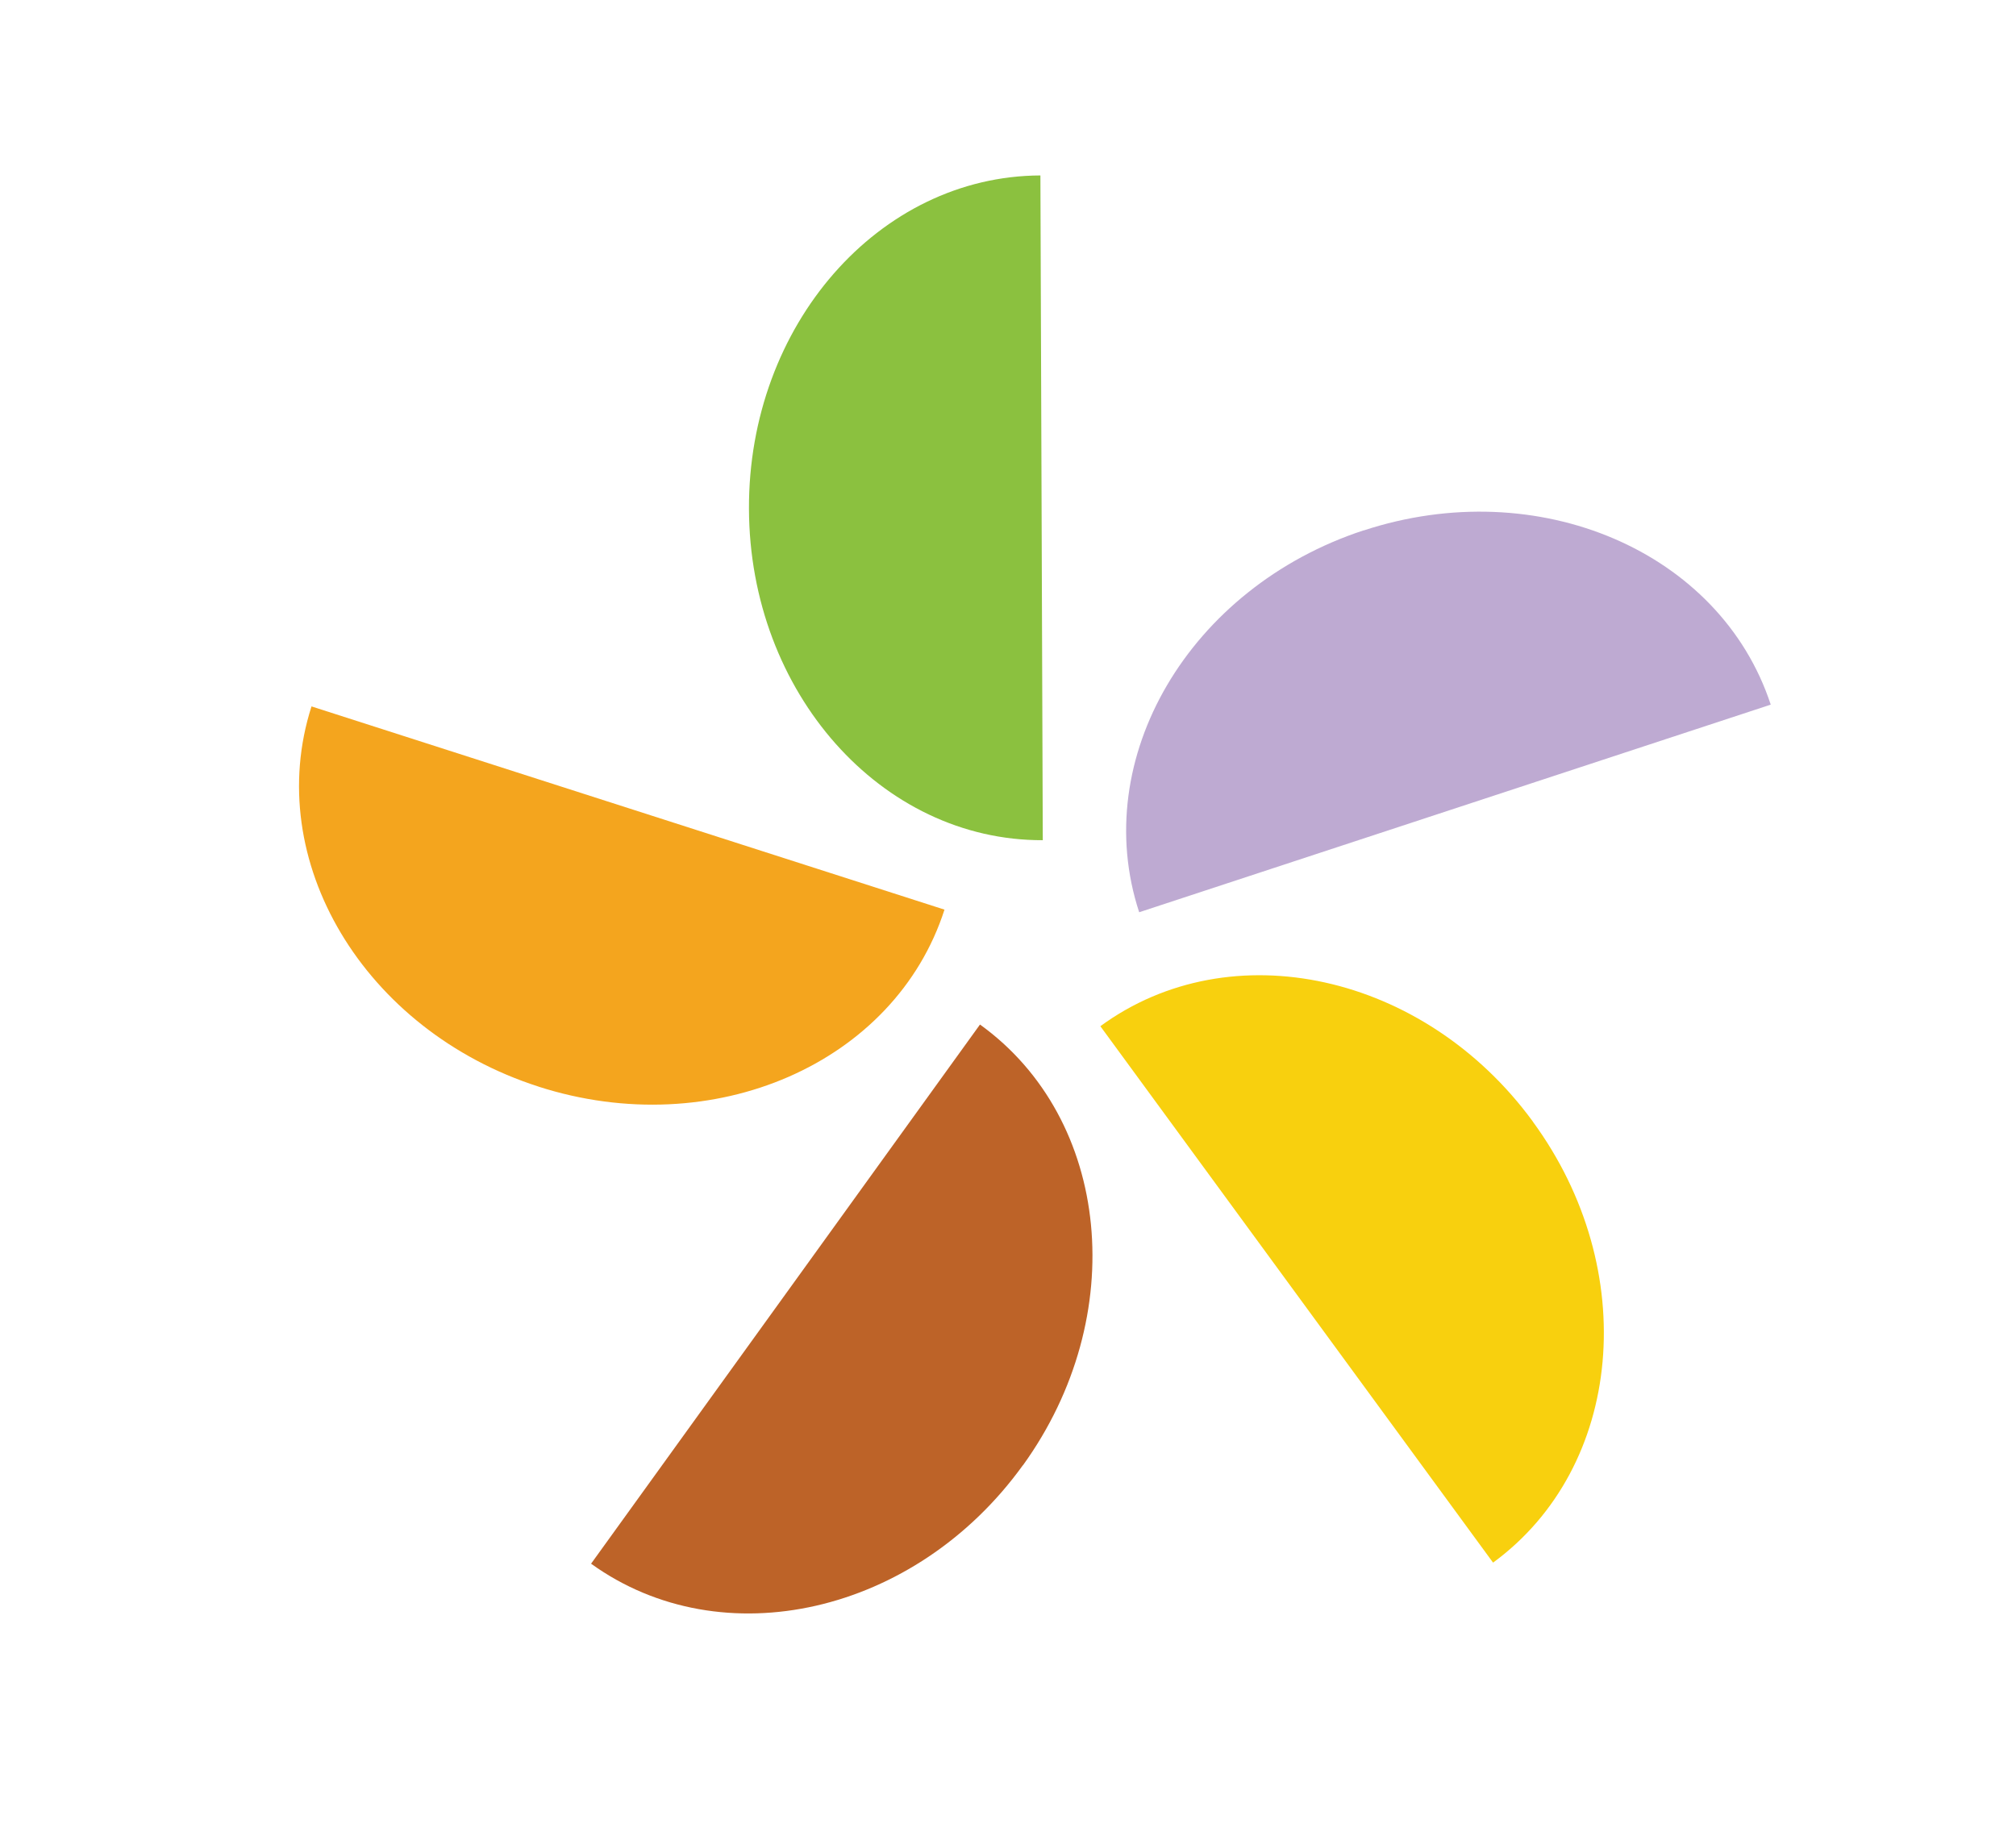
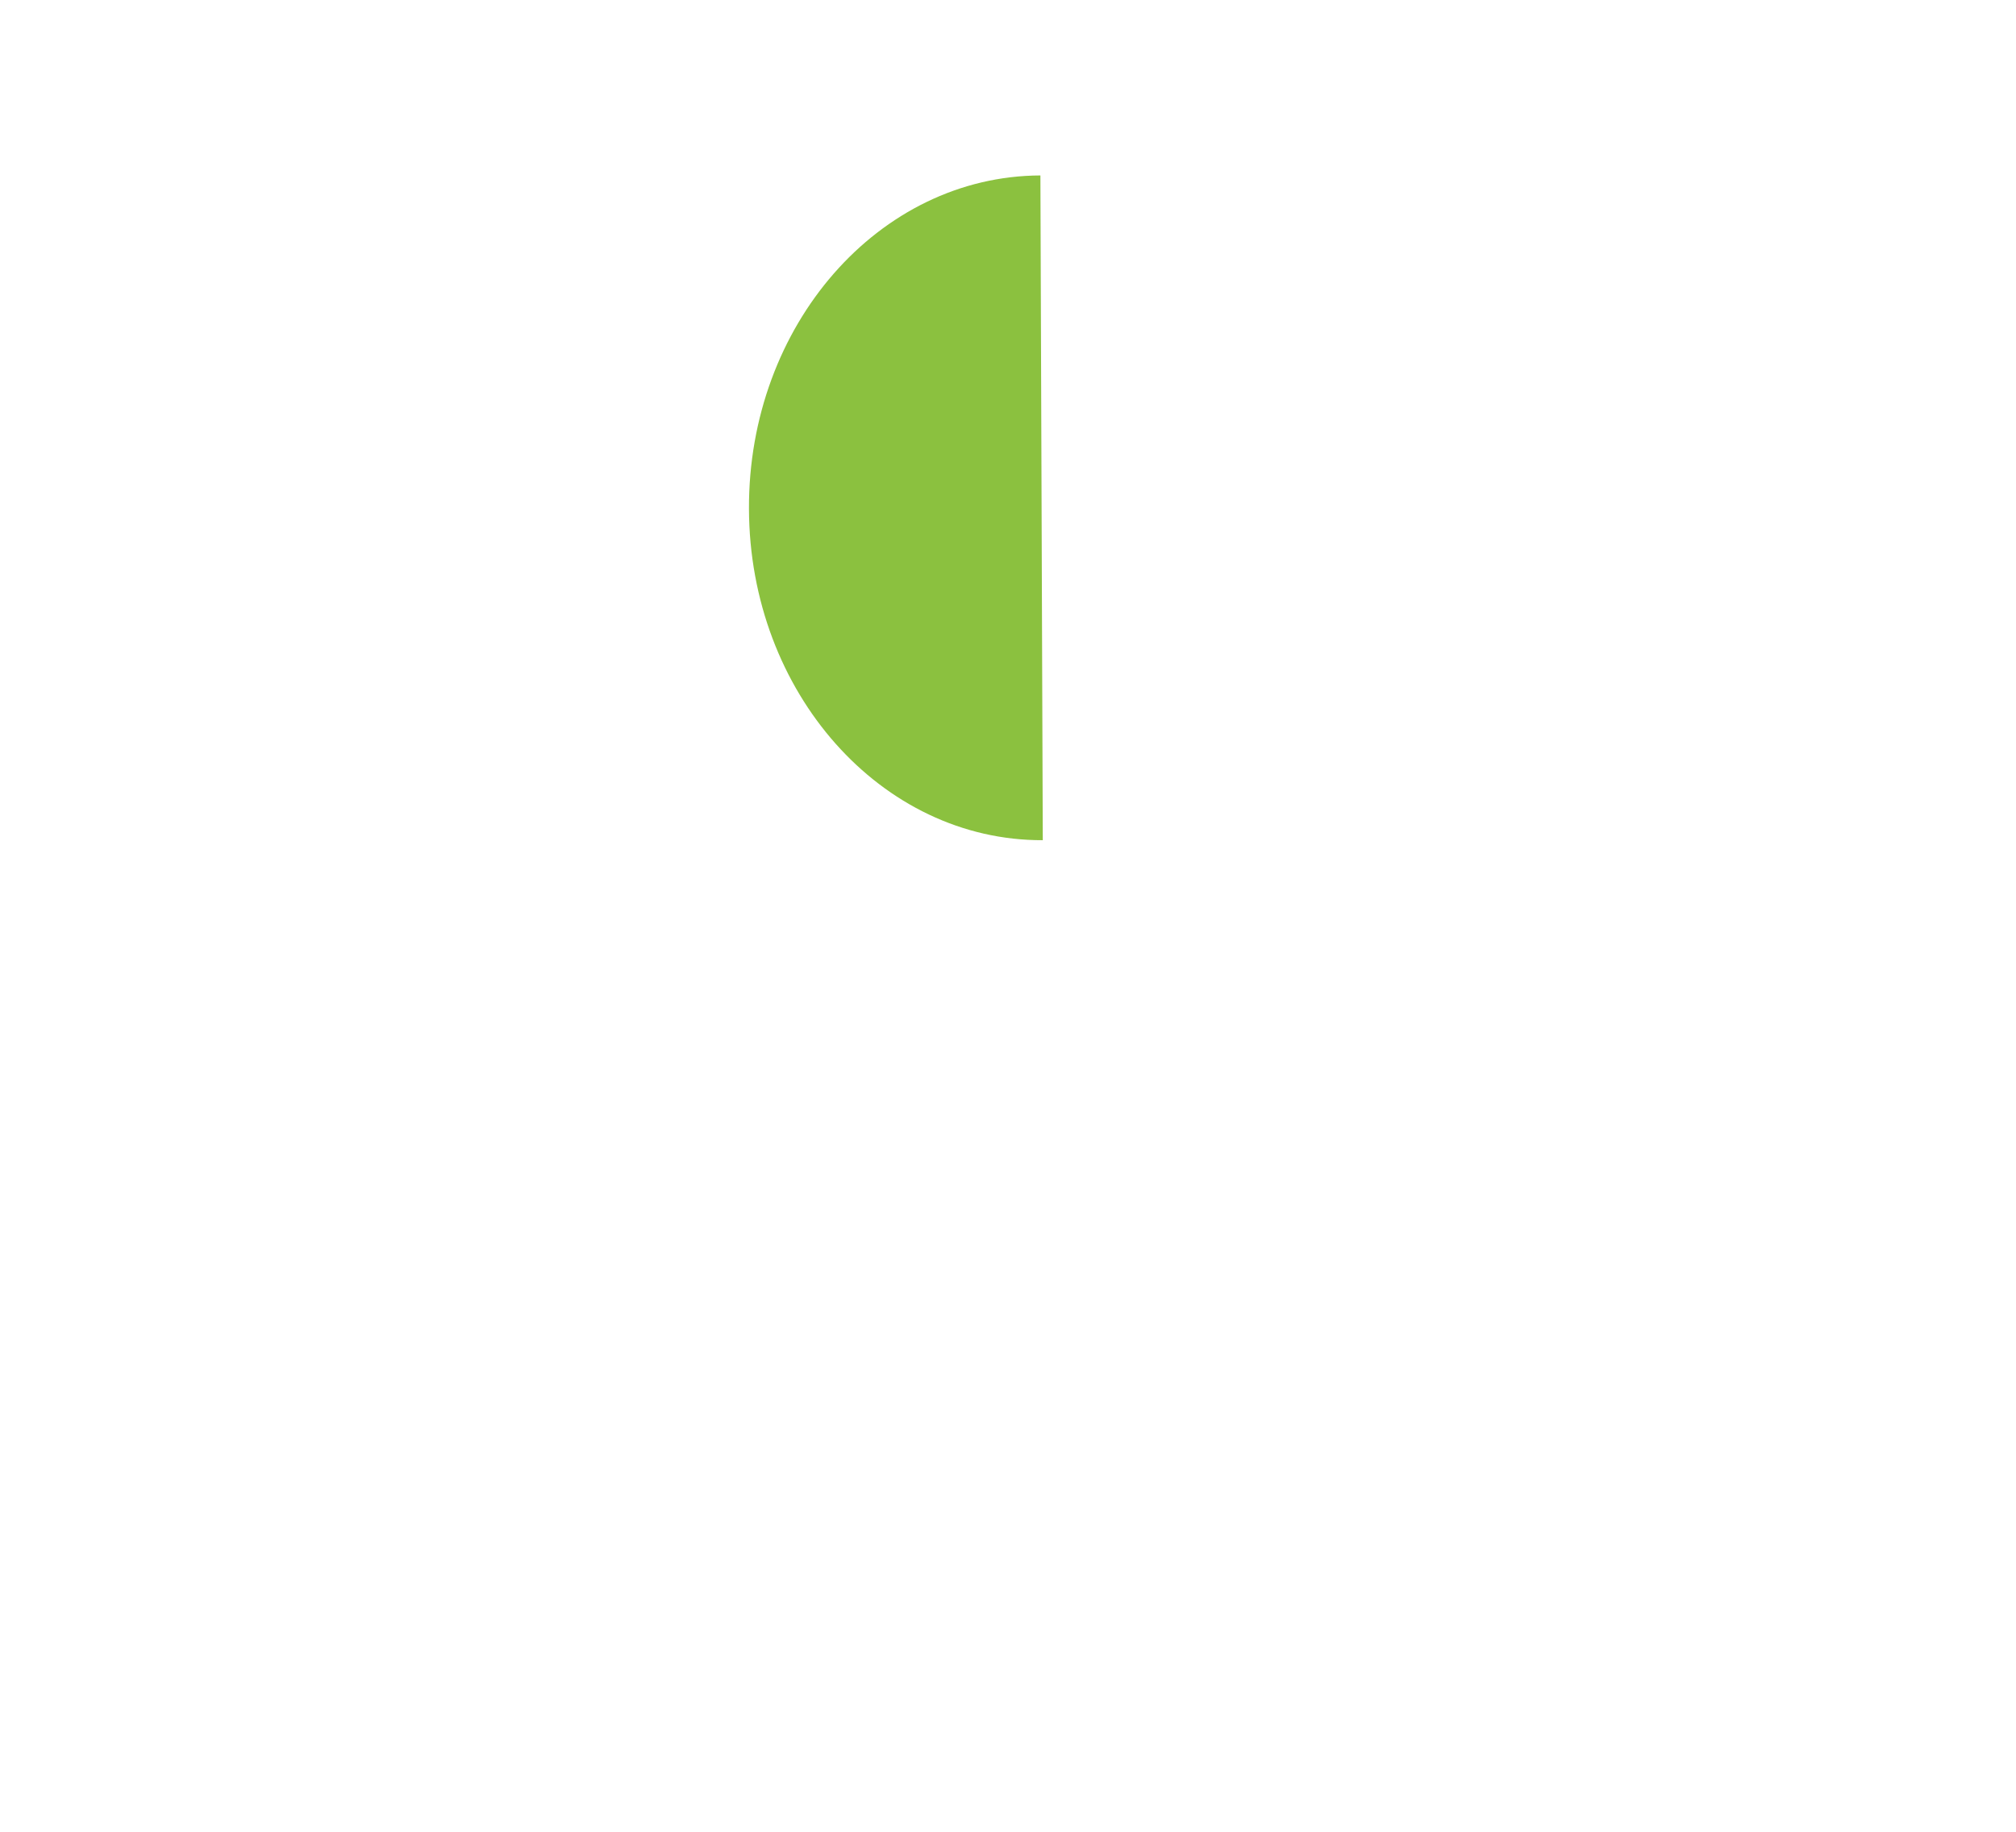
<svg xmlns="http://www.w3.org/2000/svg" id="Layer_1" data-name="Layer 1" viewBox="0 0 169.82 154.3">
  <defs>
    <style>
      .cls-1 {
        fill: #8bc13f;
      }

      .cls-2 {
        fill: #f8d00e;
      }

      .cls-3 {
        fill: #bd6328;
      }

      .cls-4 {
        fill: #beaad2;
      }

      .cls-5 {
        fill: #f4a51e;
      }
    </style>
  </defs>
  <path class="cls-1" d="M63.09,42.87c.05,15.46,11.14,27.96,24.75,27.91l-.2-56c-13.61.05-24.61,12.62-24.55,28.09Z" />
-   <path class="cls-5" d="M45.36,91.54c14.72,4.73,30.03-1.95,34.2-14.91l-53.32-17.12c-4.16,12.96,4.4,27.3,19.13,32.03Z" />
-   <path class="cls-3" d="M86.17,123.44c9.05-12.54,7.43-29.17-3.62-37.13l-32.76,45.42c11.04,7.96,27.33,4.25,36.37-8.29Z" />
-   <path class="cls-2" d="M129.12,94.48c-9.13-12.48-25.44-16.08-36.43-8.03l33.08,45.19c10.99-8.04,12.49-24.68,3.35-37.15Z" />
-   <path class="cls-4" d="M114.86,44.68c-14.69,4.83-23.15,19.23-18.9,32.17l53.2-17.49c-4.25-12.93-19.61-19.5-34.3-14.67Z" />
</svg>